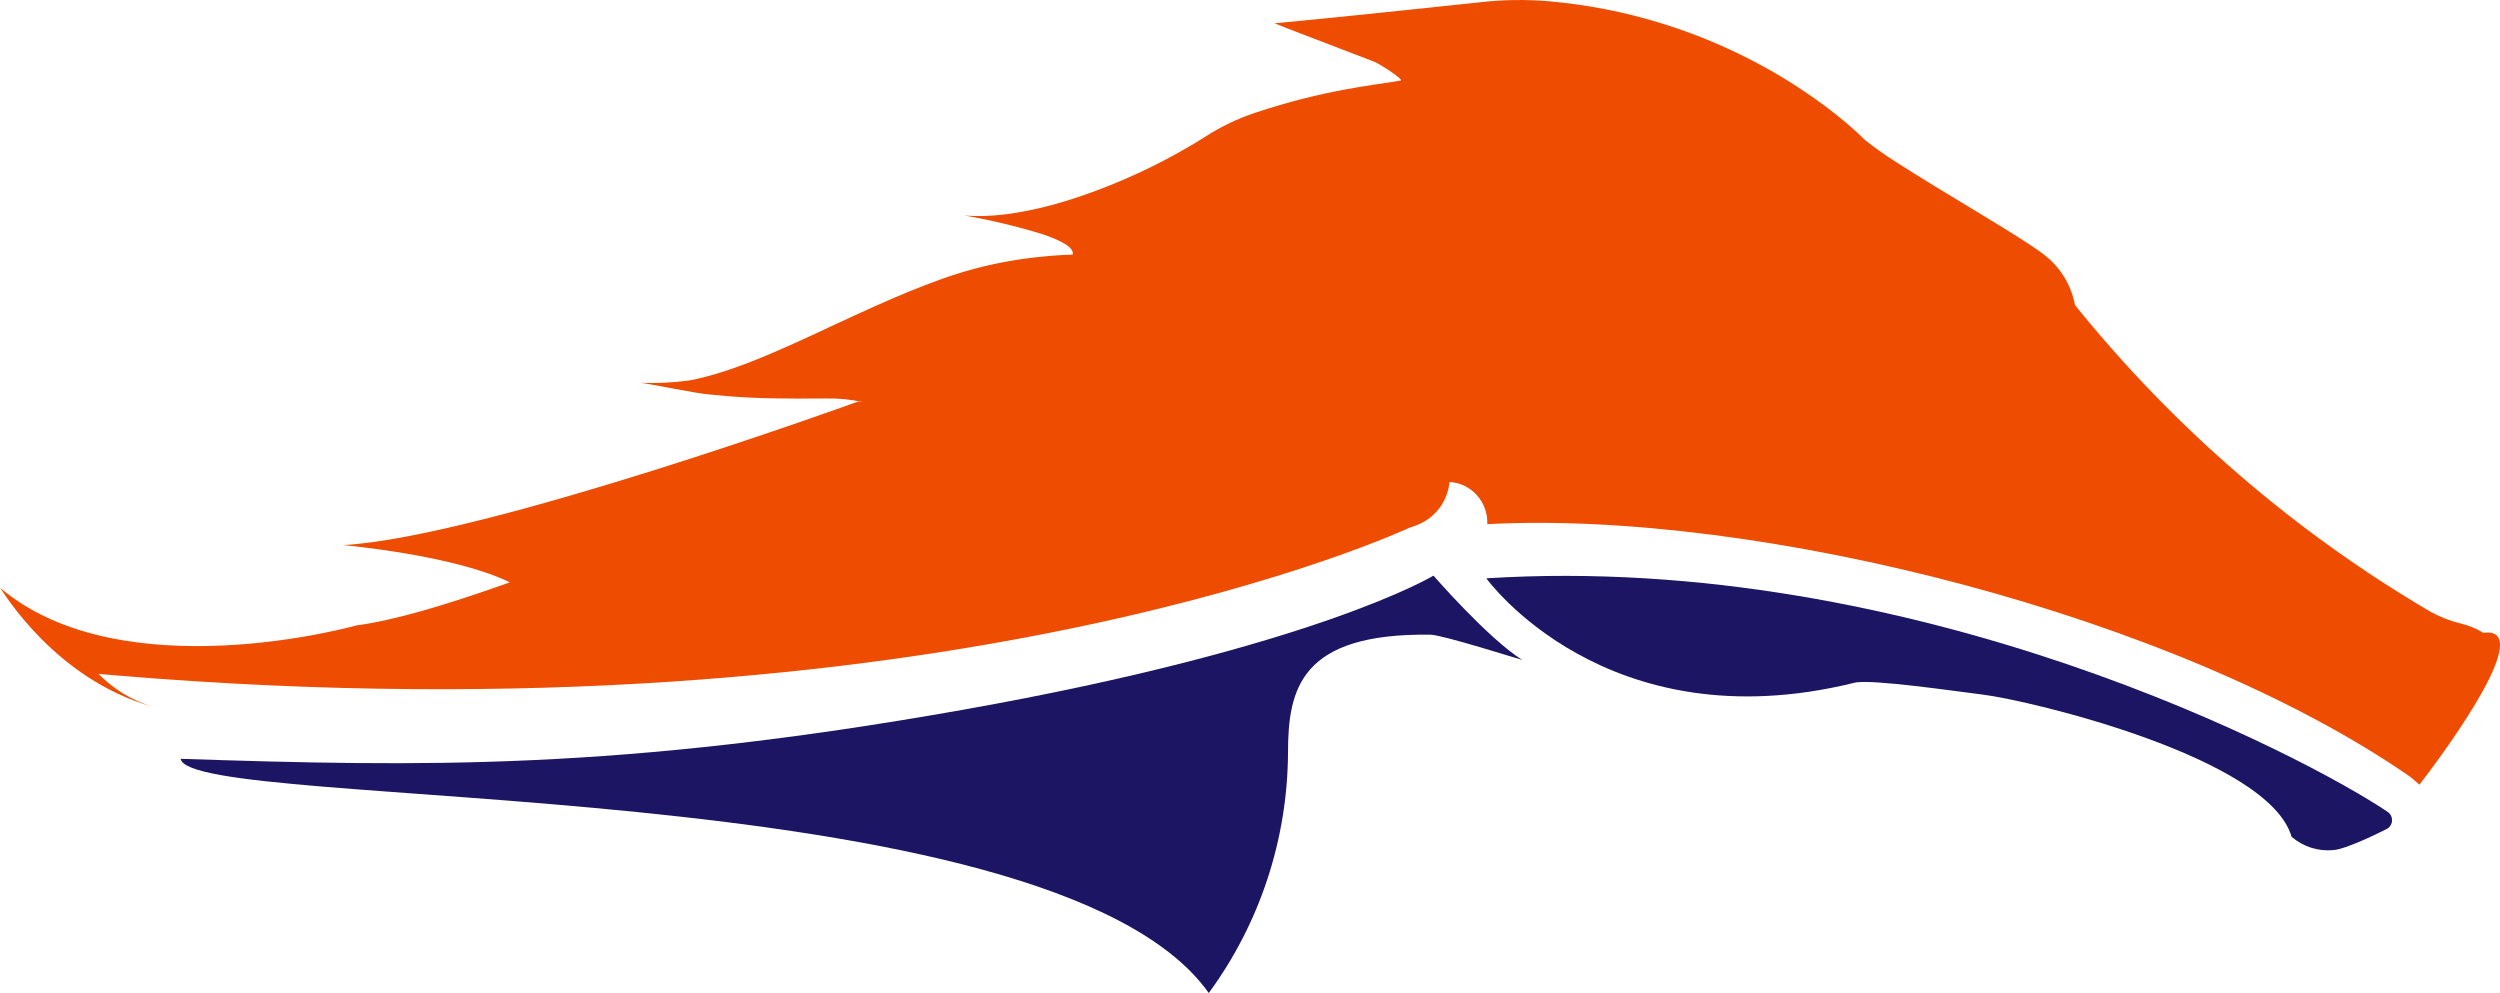
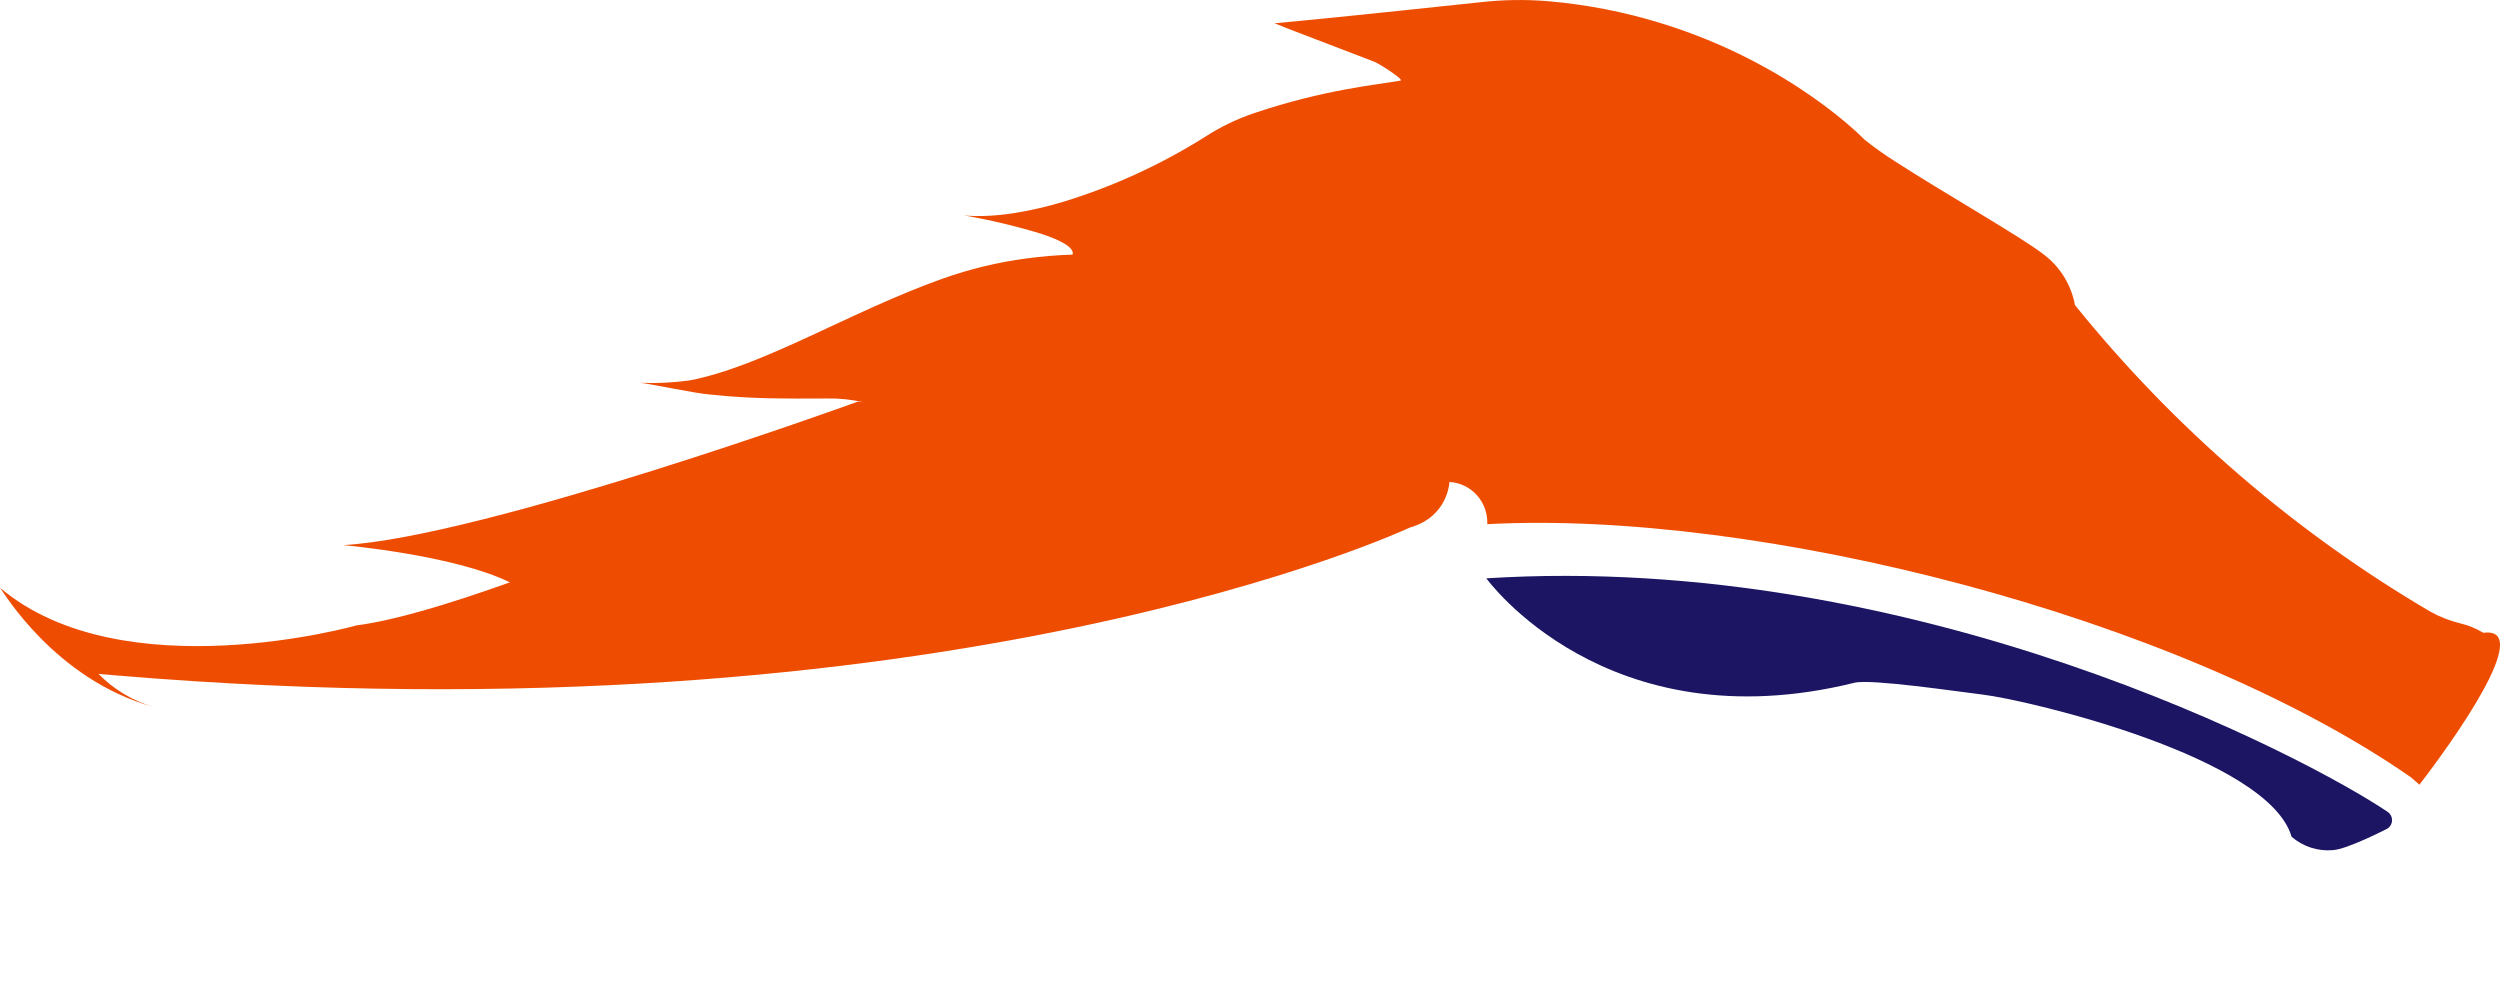
<svg xmlns="http://www.w3.org/2000/svg" width="146" height="58" viewBox="0 0 146 58" fill="none">
  <g id="Frame" clip-path="url(#clip0_1049_1469)">
    <g id="Layer 2">
      <g id="Layer 1">
        <g id="Logo Icon">
          <path id="Vector" d="M145.088 36.948C145.064 36.956 145.038 36.956 145.014 36.948C144.599 36.698 144.149 36.515 143.679 36.404C143.065 36.255 142.473 36.023 141.92 35.713C134.003 31.063 126.977 25.001 121.178 17.817C120.961 16.641 120.316 15.59 119.371 14.875C118.081 13.857 113.488 11.251 110.656 9.415C110.044 9.028 109.454 8.607 108.887 8.155C108.887 8.155 104.631 3.7 97.015 1.359C94.862 0.694 92.647 0.262 90.404 0.07C89.109 -0.038 87.806 -0.019 86.514 0.124C84.136 0.375 79.615 0.858 76.372 1.175C75.646 1.248 74.993 1.308 74.434 1.359L75.186 1.661L80.197 3.582C80.432 3.634 82.028 4.664 81.793 4.706C80.307 4.969 77.359 5.225 73.271 6.597C72.239 6.942 71.253 7.419 70.338 8.016C67.789 9.613 65.049 10.871 62.184 11.758C60.169 12.362 58.109 12.737 56.317 12.583C57.843 12.849 59.352 13.209 60.835 13.661C61.929 14.027 62.758 14.453 62.642 14.869C61.74 14.898 60.84 14.972 59.946 15.093C58.284 15.312 56.648 15.706 55.065 16.268C49.638 18.195 44.567 21.402 40.257 22.218C39.307 22.349 38.349 22.395 37.391 22.357C37.816 22.381 40.64 22.985 41.478 23.042C41.832 23.067 42.091 23.103 42.492 23.136C44.189 23.272 45.663 23.29 48.246 23.272C48.975 23.254 49.703 23.327 50.413 23.489L50.095 23.456C50.095 23.456 28.29 31.373 20.038 31.835C20.038 31.835 26.521 32.409 29.776 34.009L29.568 34.082C26.17 35.29 23.061 36.229 20.829 36.522C20.829 36.522 7.156 40.379 0.004 34.327C0.161 34.514 3.184 39.663 8.921 41.273C7.723 40.912 6.633 40.253 5.75 39.355L6.802 39.446C55.386 43.52 82.337 30.808 82.337 30.808C84.579 30.177 84.647 28.147 84.647 28.147C85.26 28.18 85.837 28.457 86.25 28.918C86.664 29.379 86.883 29.988 86.858 30.611C102.592 29.772 127.12 35.906 140.784 45.384C140.784 45.384 141.29 45.828 141.293 45.825C143.228 43.321 147.989 36.652 145.088 36.948Z" fill="#EE4D01" />
          <path id="Vector_2" d="M136.25 49.646C137.074 49.597 139.33 48.438 139.33 48.438C139.427 48.399 139.513 48.334 139.576 48.25C139.64 48.166 139.68 48.065 139.691 47.96C139.702 47.854 139.685 47.747 139.641 47.651C139.596 47.554 139.527 47.472 139.44 47.414C134.684 44.209 111.891 32.191 86.801 33.774C86.801 33.774 93.774 43.466 108.303 39.872C109.266 39.636 114.331 40.388 115.782 40.563C118.555 40.902 132.499 44.233 133.828 48.866C134.16 49.153 134.546 49.37 134.962 49.504C135.378 49.637 135.816 49.686 136.25 49.646Z" fill="#1B1564" />
-           <path id="Vector_3" d="M83.543 37.066C75.933 36.96 75.22 40.24 75.22 43.967C75.19 49.024 73.569 53.938 70.592 57.991C61.327 44.934 11.084 47.453 10.549 44.315C24.626 44.777 36.183 45.006 56.214 41.455C76.843 37.791 83.715 33.617 83.715 33.617C83.715 33.617 86.899 37.28 88.893 38.537C88.875 38.546 84.244 37.075 83.543 37.066Z" fill="#1B1564" />
        </g>
      </g>
    </g>
  </g>
  <defs>
    <clipPath id="clip0_1049_1469">
      <rect width="146" height="58" fill="white" />
    </clipPath>
  </defs>
</svg>